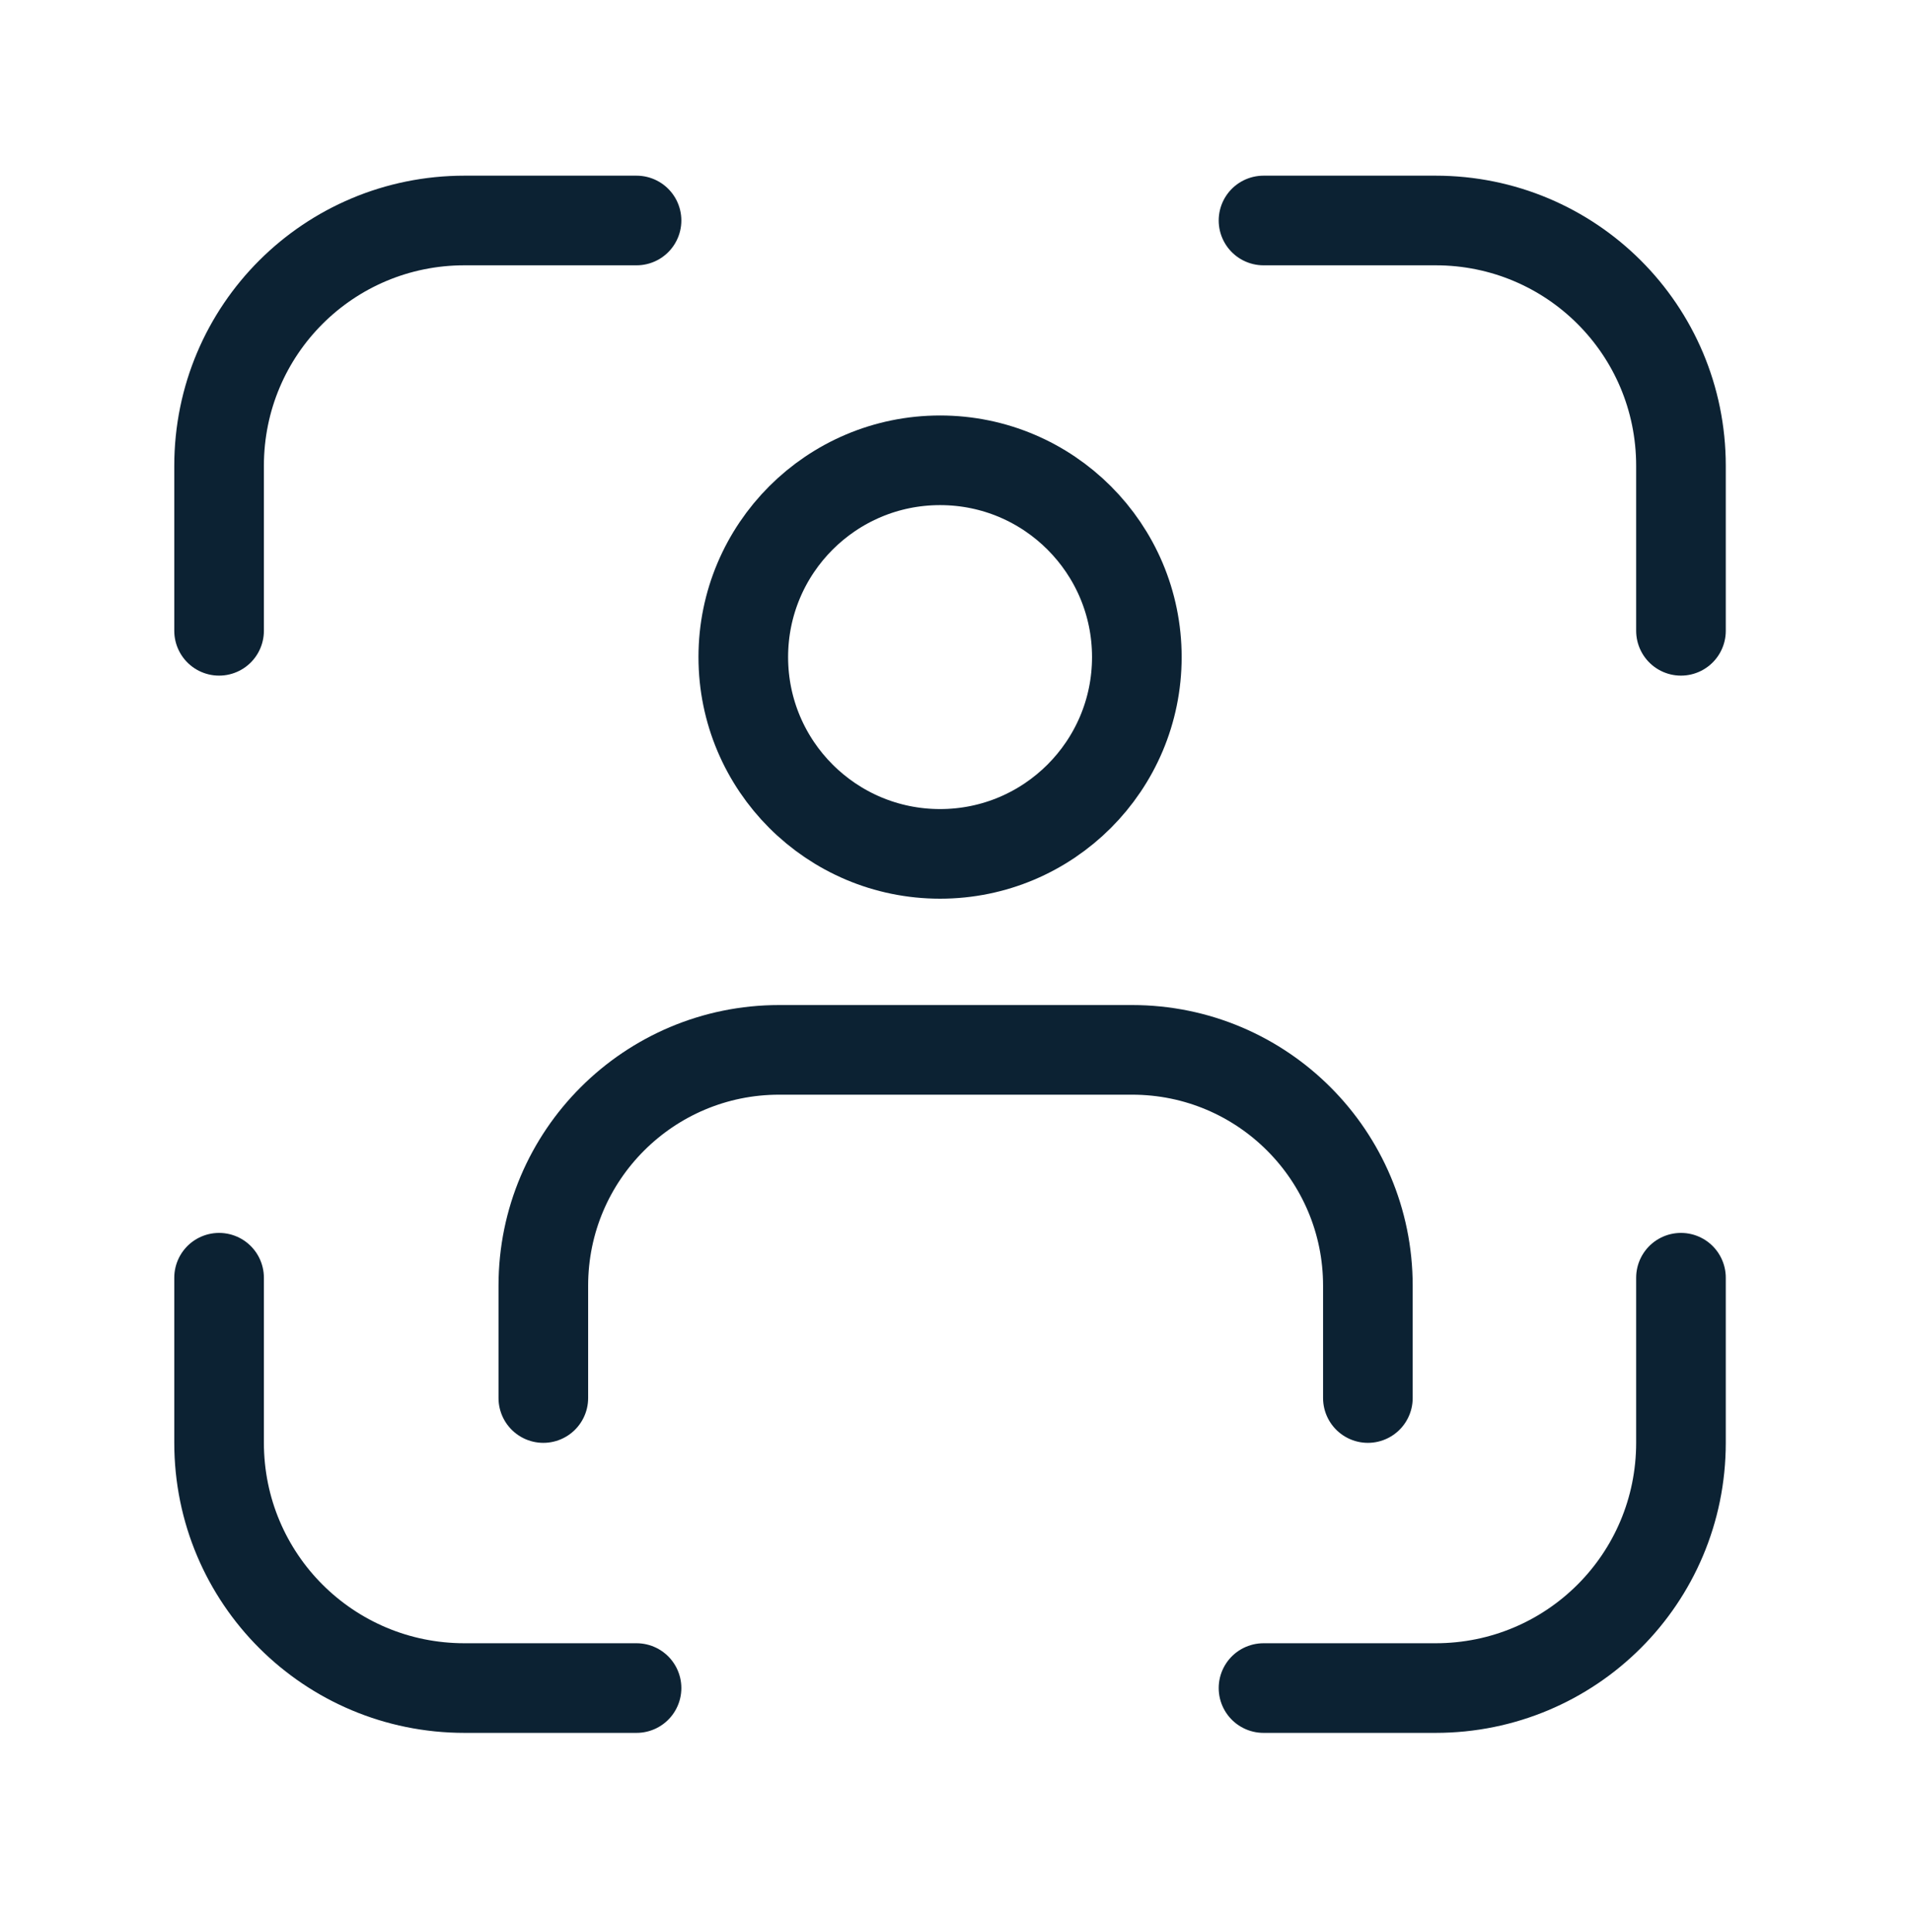
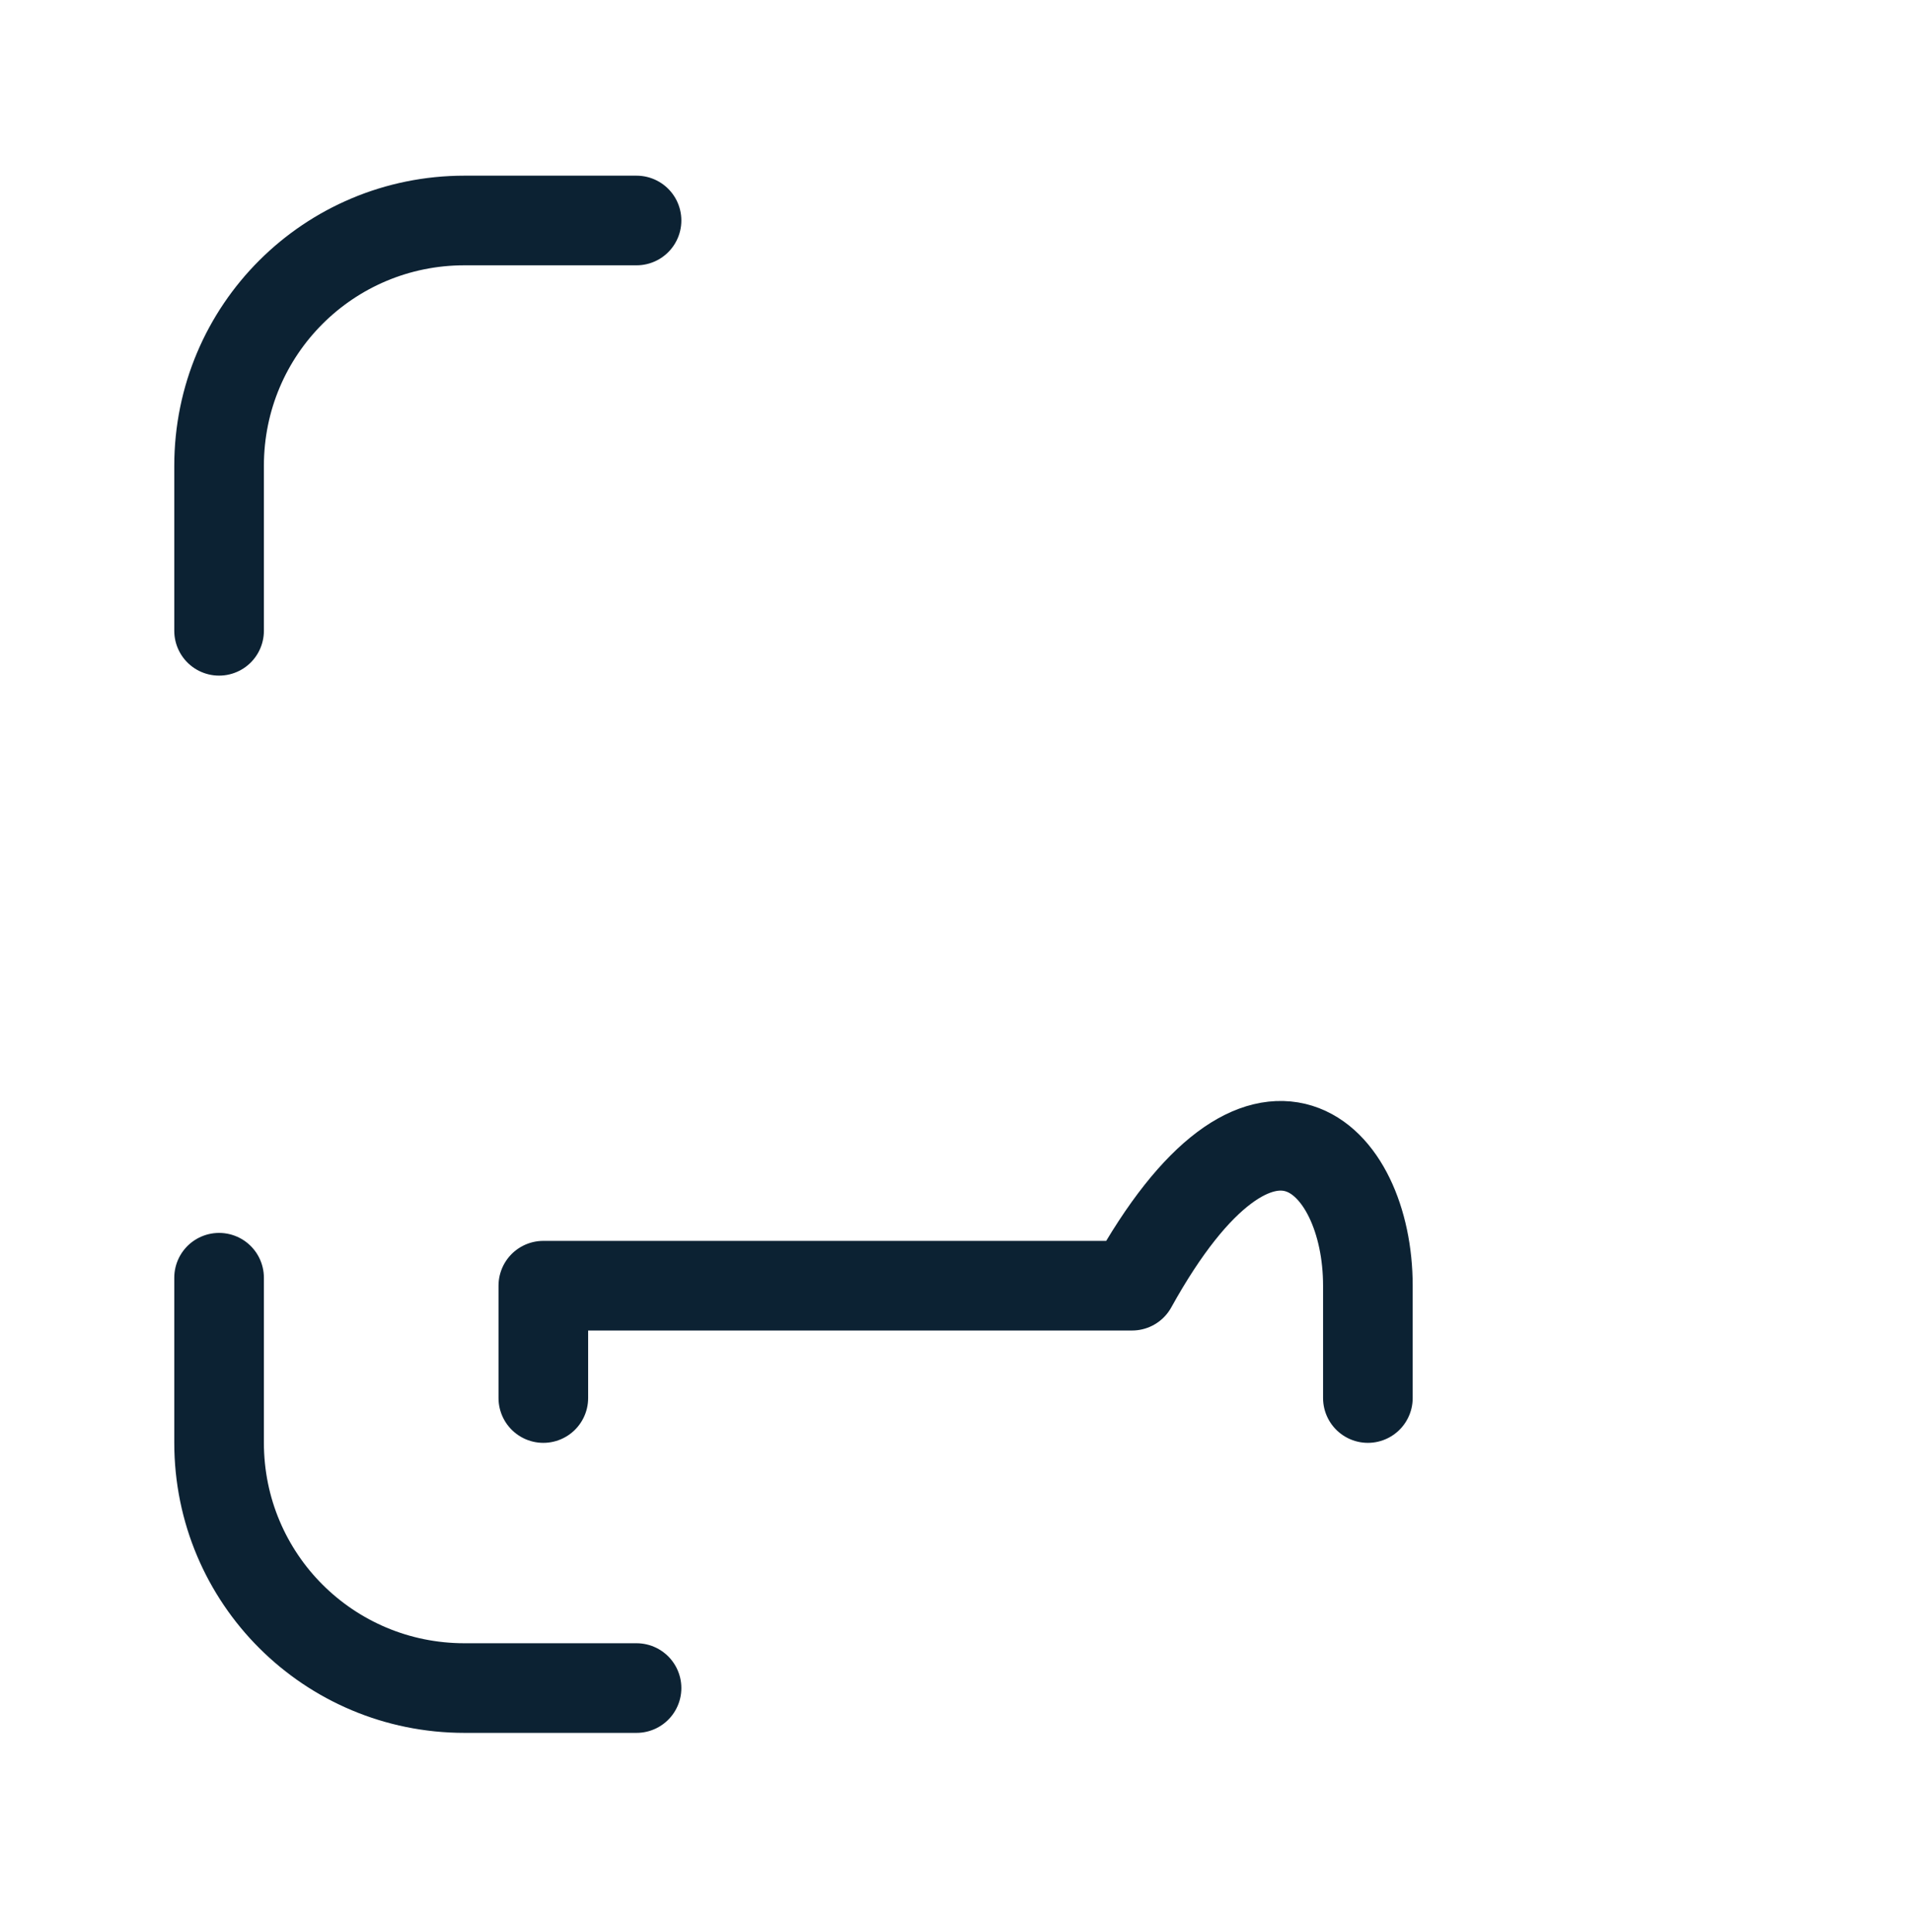
<svg xmlns="http://www.w3.org/2000/svg" width="96" height="97" viewBox="0 0 96 97" fill="none">
  <path d="M11 31.67V23.39C11 16.55 16.52 11.07 23.32 11.07H31.96" stroke="#0C2233" stroke-width="4.5" stroke-linecap="round" stroke-linejoin="round" />
-   <path d="M84.4 31.67V23.39C84.4 16.55 78.88 11.07 72.08 11.07H63.44" stroke="#0C2233" stroke-width="4.5" stroke-linecap="round" stroke-linejoin="round" />
  <path d="M11 64.15V72.43C11 79.27 16.52 84.751 23.32 84.751H31.96" stroke="#0C2233" stroke-width="4.5" stroke-linecap="round" stroke-linejoin="round" />
-   <path d="M84.4 64.15V72.43C84.4 79.27 78.88 84.751 72.08 84.751H63.44" stroke="#0C2233" stroke-width="4.5" stroke-linecap="round" stroke-linejoin="round" />
-   <path d="M47.2 42.87C52.657 42.87 57.08 38.447 57.08 32.99C57.08 27.534 52.657 23.11 47.2 23.11C41.744 23.11 37.32 27.534 37.32 32.99C37.32 38.447 41.744 42.87 47.2 42.87Z" stroke="#0C2233" stroke-width="4.5" stroke-linecap="round" stroke-linejoin="round" />
-   <path d="M27.28 70.19V64.55C27.28 57.99 32.6 52.71 39.12 52.71H56.84C63.4 52.71 68.68 58.03 68.68 64.55V70.19" stroke="#0C2233" stroke-width="4.5" stroke-linecap="round" stroke-linejoin="round" />
+   <path d="M27.28 70.19V64.55H56.84C63.4 52.71 68.68 58.03 68.68 64.55V70.19" stroke="#0C2233" stroke-width="4.5" stroke-linecap="round" stroke-linejoin="round" />
</svg>